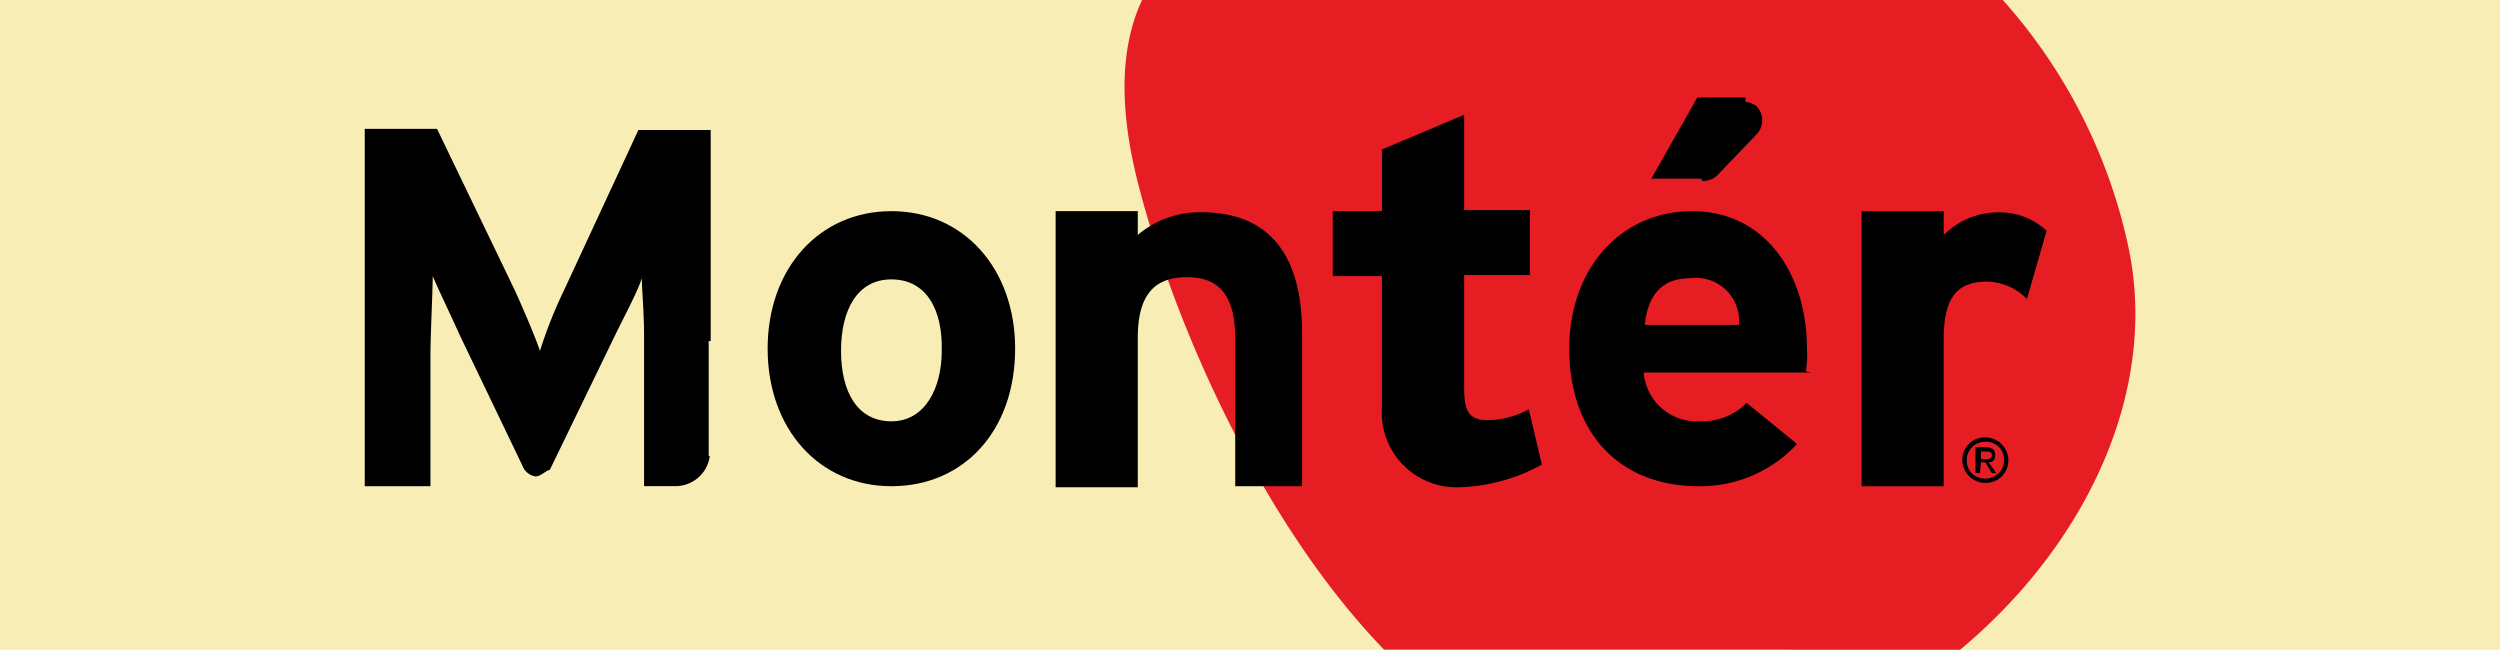
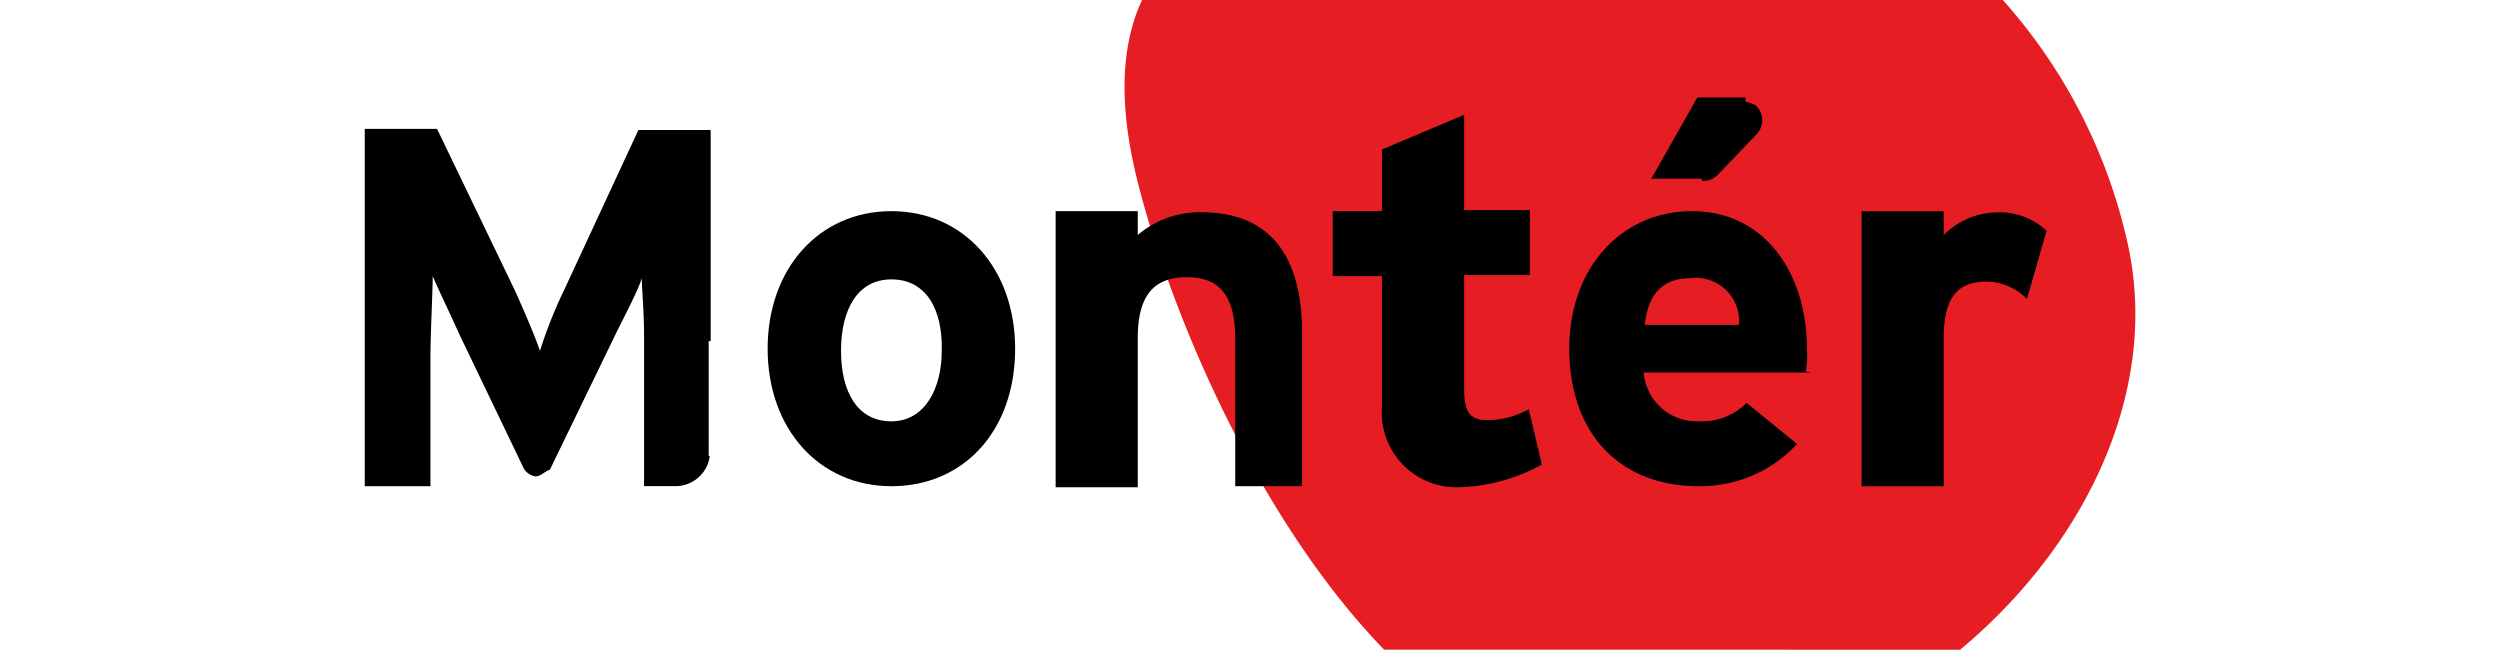
<svg xmlns="http://www.w3.org/2000/svg" width="110" height="28.588" viewBox="0 0 110 28.588">
  <g id="Group_5279" data-name="Group 5279" transform="translate(-205.467 -241.638)">
    <g id="Group_5280" data-name="Group 5280" transform="translate(205.467 241.638)">
      <g id="Group_5204" data-name="Group 5204" transform="translate(0 0)">
-         <path id="Path_14592" data-name="Path 14592" d="M315.467,241.638h-110v28.588h110Z" transform="translate(-205.467 -241.638)" fill="#f8edb4" />
        <path id="Path_14593" data-name="Path 14593" d="M436.095,270.226c5.493-4.574,8.817-11.388,7.372-17.867a23.76,23.76,0,0,0-5.493-10.72H400.1c-.916,1.953-1.06,4.574-.193,8,1.542,6.1,5.4,14.961,10.841,20.583Z" transform="translate(-349.849 -241.638)" fill="#e61e23" />
        <path id="Path_14594" data-name="Path 14594" d="M494.755,258.819a1.055,1.055,0,0,0-.482-.19v-.191h-2.12l-2.024,3.573h2.217v.1a.908.908,0,0,0,.674-.238l1.735-1.81a.884.884,0,0,0,0-1.239Z" transform="translate(-417.47 -254.15)" />
        <path id="Path_14595" data-name="Path 14595" d="M444.4,276.815a7.96,7.96,0,0,1-3.71,1,3.287,3.287,0,0,1-3.325-3.526v-5.765H435.2v-2.859h2.168V262.95l3.614-1.525v4.193h2.891v2.859h-2.891v5c0,1.1.289,1.382,1.06,1.382a3.833,3.833,0,0,0,1.783-.477Z" transform="translate(-376.559 -256.374)" />
        <path id="Path_14596" data-name="Path 14596" d="M343.238,281.04c-1.494,0-2.216,1.334-2.216,3.145s.723,3.1,2.216,3.1,2.216-1.477,2.216-3.1C345.5,282.374,344.779,281.04,343.238,281.04Zm0,9.1c-3.18,0-5.445-2.525-5.445-6.051s2.265-6.051,5.445-6.051,5.445,2.525,5.445,6.051C348.682,287.71,346.418,290.14,343.238,290.14Z" transform="translate(-304.017 -268.747)" />
        <path id="Path_14597" data-name="Path 14597" d="M395.341,290.14v-6.48c0-2.049-.819-2.716-2.12-2.716s-2.168.619-2.168,2.668v6.575h-3.614v-12.15h3.614v1.048a4.211,4.211,0,0,1,2.795-1c3.084,0,4.433,2,4.433,5.289v6.766Z" transform="translate(-340.991 -268.747)" />
        <path id="Path_14598" data-name="Path 14598" d="M533.648,281.9a2.537,2.537,0,0,0-1.734-.762c-1.2,0-1.928.524-1.928,2.525v6.48h-3.613v-12.1h3.613v1.048a3.361,3.361,0,0,1,2.361-1,3.039,3.039,0,0,1,1.167.19,3.006,3.006,0,0,1,1,.62Z" transform="translate(-444.463 -268.747)" />
        <path id="Path_14599" data-name="Path 14599" d="M481.271,280.992c-1.156,0-1.831.667-1.975,2.049h4.144A1.9,1.9,0,0,0,481.271,280.992Zm5.348,4.145h-7.372a2.345,2.345,0,0,0,2.505,2.144,2.733,2.733,0,0,0,1.1-.194,2.7,2.7,0,0,0,.926-.615l2.217,1.81a5.78,5.78,0,0,1-4.337,1.858c-3.469,0-5.685-2.335-5.685-6.051,0-3.573,2.313-6.051,5.4-6.051,3.228,0,5.059,2.763,5.059,6.051a4.376,4.376,0,0,1-.048,1" transform="translate(-406.926 -268.747)" />
        <path id="Path_14600" data-name="Path 14600" d="M283.552,273.19V263.9h-3.18L277.1,270.95a20.117,20.117,0,0,0-1.06,2.668c-.193-.572-.674-1.715-1.108-2.668l-3.421-7.1h-3.18v15.723h2.891v-5.765c0-.858.1-2.859.1-3.478.241.572.771,1.668,1.2,2.62l2.746,5.717a.724.724,0,0,0,.223.317.734.734,0,0,0,.356.159c.241,0,.482-.286.626-.286l2.795-5.765c.434-.905,1.06-2.049,1.253-2.668,0,.429.1,1.525.1,2.478v6.67h1.349a1.538,1.538,0,0,0,1.031-.373,1.505,1.505,0,0,0,.511-.961h-.048v-5.05" transform="translate(-252.282 -258.181)" />
-         <path id="Path_14601" data-name="Path 14601" d="M544.557,318v-.333h.241c.144,0,.241.047.241.143,0,.19-.144.19-.289.19Zm0,.143h.193l.289.477h.193l-.337-.477c.193,0,.289-.1.289-.333s-.144-.334-.433-.334h-.434v1.144h.193Zm.193.905a.993.993,0,0,0,.723-.286.973.973,0,0,0,.289-.715,1,1,0,0,0-.3-.706,1.023,1.023,0,0,0-.714-.295,1,1,0,0,0-.391.069.982.982,0,0,0-.55.544.956.956,0,0,0-.07.387,1,1,0,0,0,.3.706A1.022,1.022,0,0,0,544.75,319.051Zm-.819-1a.8.8,0,0,1,.239-.574.812.812,0,0,1,.266-.176.825.825,0,0,1,.315-.06.79.79,0,0,1,.59.227.773.773,0,0,1,.177.268.758.758,0,0,1,.053.315.8.8,0,0,1-.238.574.808.808,0,0,1-.266.176.821.821,0,0,1-.314.06.791.791,0,0,1-.319-.052.775.775,0,0,1-.5-.758Z" transform="translate(-457.395 -297.801)" />
      </g>
    </g>
  </g>
</svg>